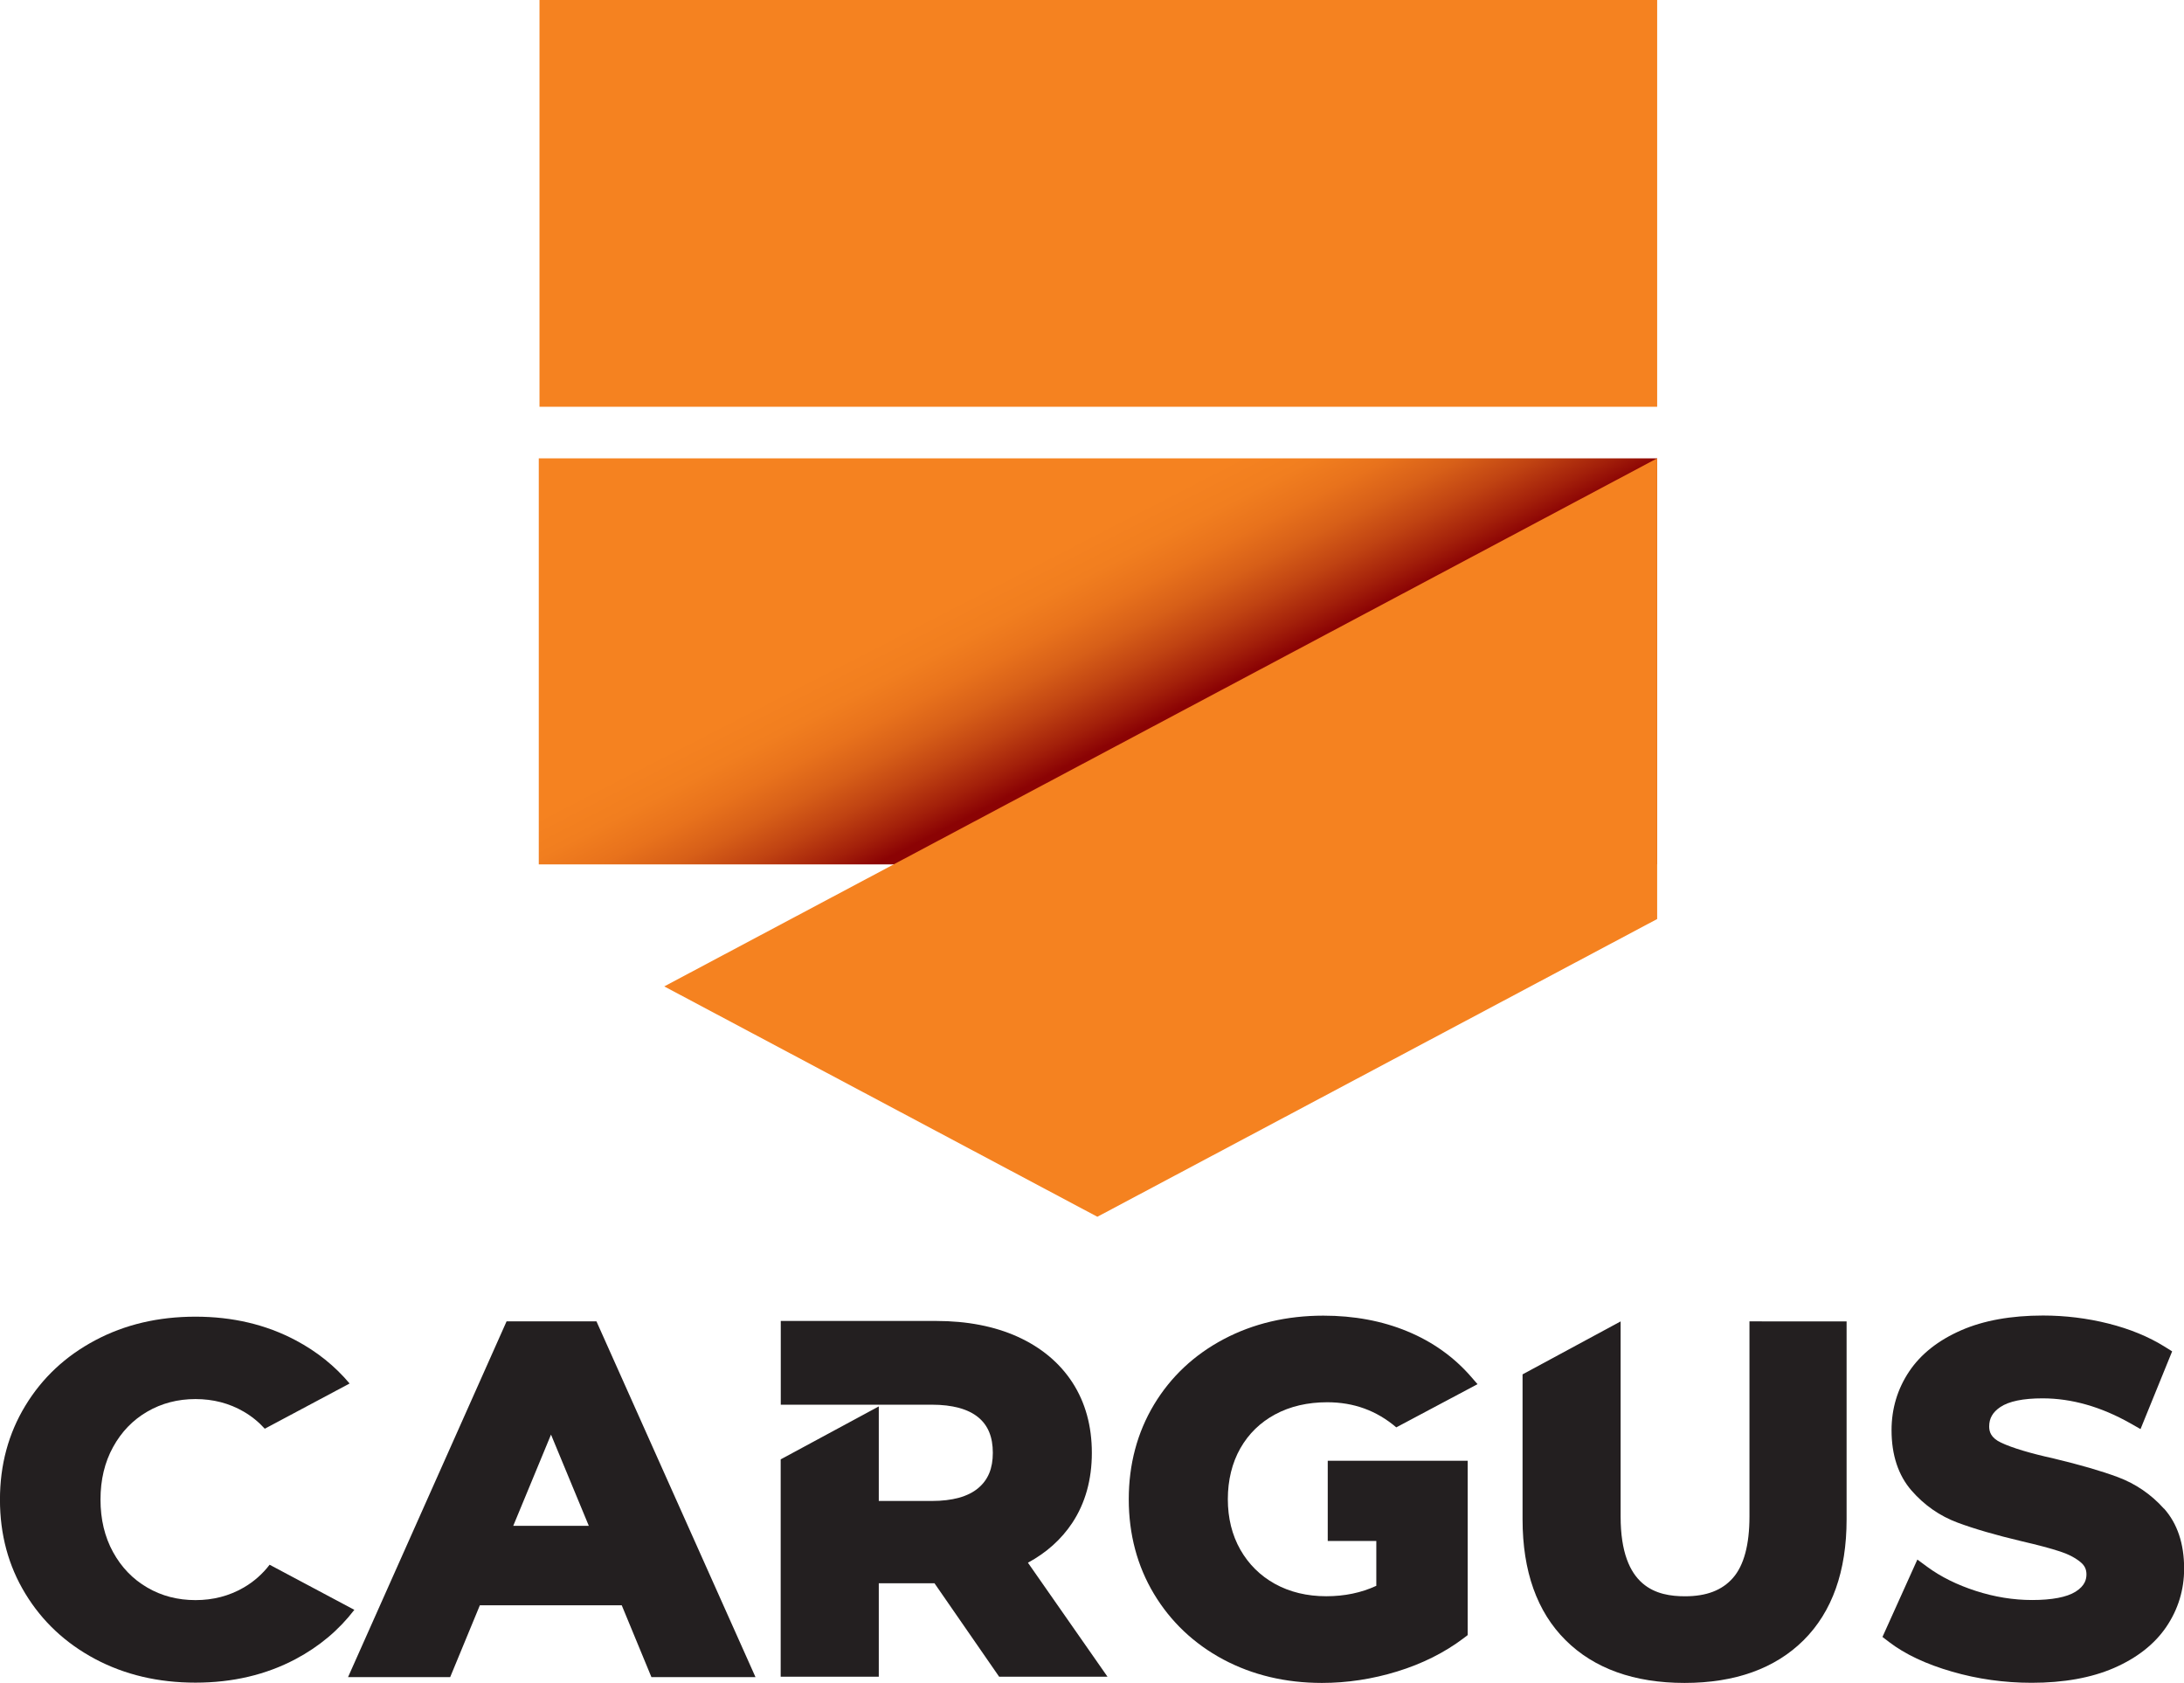
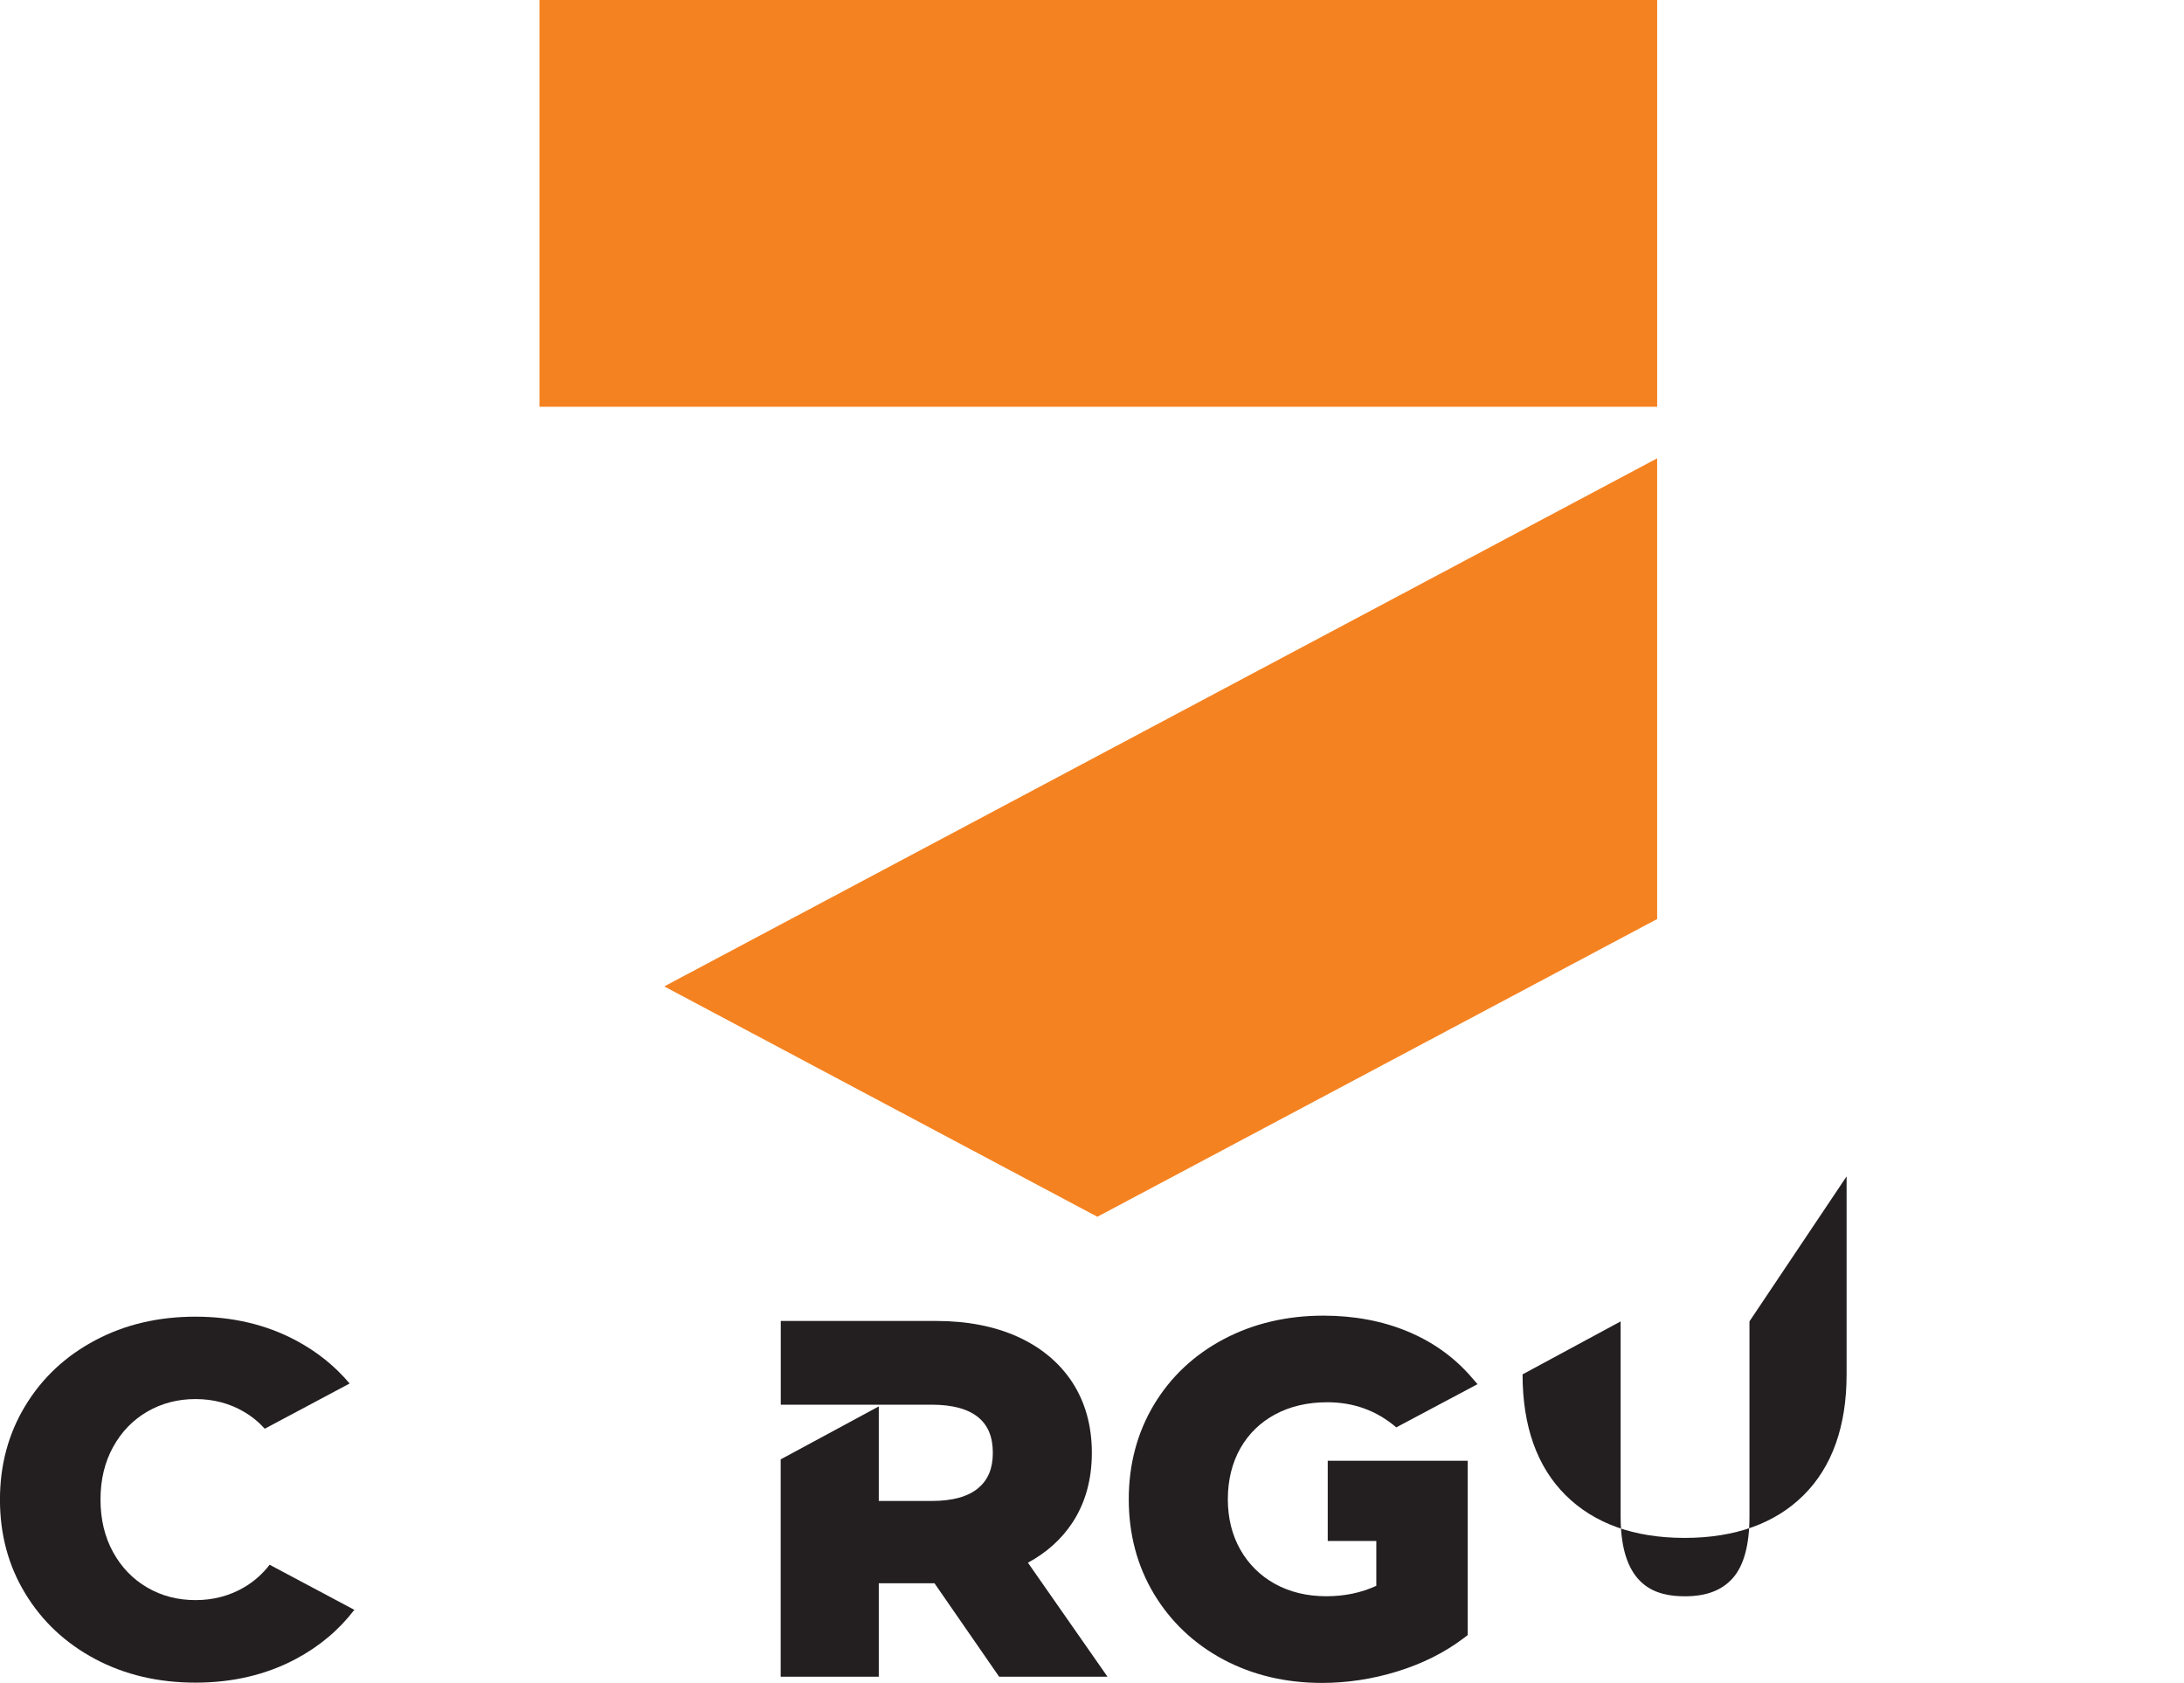
<svg xmlns="http://www.w3.org/2000/svg" id="Layer_2" viewBox="0 0 519.39 400.1">
  <defs>
    <style>.cls-1{fill:#f58220;}.cls-2,.cls-3{fill:none;}.cls-3{clip-path:url(#clippath);}.cls-4{fill:url(#linear-gradient);}.cls-5{fill:#231f20;}</style>
    <clipPath id="clippath">
-       <rect class="cls-2" x="128.13" y="108.97" width="265.97" height="96.54" />
-     </clipPath>
+       </clipPath>
    <linearGradient id="linear-gradient" x1="-336.07" y1="620.93" x2="-335.07" y2="620.93" gradientTransform="translate(-40357.75 -664.23) rotate(-117.23) scale(57.56)" gradientUnits="userSpaceOnUse">
      <stop offset="0" stop-color="#8b0304" />
      <stop offset=".16" stop-color="#8b0304" />
      <stop offset=".26" stop-color="#a3200a" />
      <stop offset=".4" stop-color="#c04312" />
      <stop offset=".54" stop-color="#d75f18" />
      <stop offset=".68" stop-color="#e8721c" />
      <stop offset=".82" stop-color="#f17e1f" />
      <stop offset=".97" stop-color="#f58220" />
      <stop offset="1" stop-color="#f58220" />
    </linearGradient>
  </defs>
  <g id="Layer_1-2">
    <g class="cls-3">
      <rect class="cls-4" x="128.13" y="108.97" width="265.97" height="96.54" />
    </g>
    <rect class="cls-1" x="128.3" width="265.8" height="96.71" />
    <polygon class="cls-1" points="394.1 108.97 157.97 234.52 260.97 289.29 394.1 218.5 394.1 108.97" />
-     <path class="cls-5" d="m120.47,314.16l-37.7,84.58h24.29l7.06-17.08h33.74l7.06,17.08h24.75l-37.82-84.58m-19.79,48.61l8.98-21.69,8.99,21.69h-17.97Z" />
-     <path class="cls-5" d="m514.62,358.69c-3.03-3.39-6.71-5.91-10.93-7.49-3.94-1.47-9.06-2.95-15.24-4.43-5.65-1.25-9.86-2.51-12.53-3.76-2.53-1.18-2.86-2.69-2.86-3.88,0-1.91.84-3.37,2.62-4.58,2.05-1.39,5.44-2.09,10.08-2.09,6.89,0,13.92,2,20.88,5.94l2.41,1.37,7.52-18.48-1.74-1.09c-3.84-2.4-8.37-4.26-13.45-5.53-5.03-1.26-10.25-1.9-15.51-1.9-7.59,0-14.15,1.18-19.47,3.51-5.46,2.38-9.63,5.68-12.39,9.82-2.77,4.15-4.17,8.84-4.17,13.93,0,5.9,1.6,10.73,4.75,14.35,3.03,3.48,6.72,6.05,10.96,7.63,3.95,1.47,9.06,2.96,15.22,4.42,3.85.89,6.94,1.71,9.18,2.45,2,.66,3.64,1.52,4.88,2.56.94.79,1.36,1.68,1.36,2.86,0,1.08-.27,2.68-2.6,4.14-2.1,1.3-5.58,1.97-10.33,1.97-4.44,0-8.94-.73-13.37-2.16-4.43-1.43-8.3-3.34-11.49-5.68l-2.42-1.78-8.3,18.4,1.54,1.18c3.79,2.91,8.83,5.29,14.98,7.06,6.07,1.77,12.45,2.66,18.96,2.66,7.59,0,14.16-1.18,19.53-3.5,5.49-2.38,9.7-5.68,12.5-9.81,2.81-4.15,4.23-8.81,4.23-13.83,0-5.91-1.6-10.71-4.77-14.27" />
    <path class="cls-5" d="m303.24,336.28c3.57-1.92,7.73-2.89,12.39-2.89,6.31,0,11.72,1.97,16.43,5.97l19.32-10.27-1.45-1.67c-4.1-4.75-9.24-8.42-15.26-10.9-5.96-2.47-12.68-3.72-19.95-3.72-8.71,0-16.68,1.88-23.68,5.58-7.05,3.72-12.63,8.97-16.61,15.59-3.97,6.62-5.99,14.18-5.99,22.49s2.02,15.88,5.99,22.49c3.97,6.61,9.51,11.86,16.48,15.59,6.93,3.7,14.83,5.58,23.47,5.58,5.98,0,12.01-.91,17.91-2.73,5.93-1.82,11.25-4.48,15.78-7.9l.97-.74v-41.45h-33.28v19.07h11.55v10.66c-3.55,1.65-7.55,2.48-11.9,2.48-4.58,0-8.67-.99-12.21-2.94-3.49-1.93-6.25-4.67-8.22-8.12-1.98-3.48-2.98-7.52-2.98-12.01s1-8.64,2.98-12.11c1.96-3.45,4.74-6.15,8.26-8.05" />
    <path class="cls-5" d="m244.46,371.54c4.4-2.38,7.93-5.54,10.53-9.45,3.1-4.68,4.67-10.29,4.67-16.67s-1.55-11.98-4.6-16.7c-3.05-4.7-7.45-8.37-13.05-10.91-5.49-2.48-12.02-3.75-19.4-3.75h-36.93v19.91h35.91c4.93,0,8.66,1.02,11.08,3.02,2.32,1.92,3.44,4.68,3.44,8.42s-1.13,6.42-3.46,8.38c-2.41,2.04-6.14,3.07-11.07,3.07h-12.59v-22.48l-23.33,12.59v51.67h23.33v-22.21h13.25l15.37,22.21h25.77" />
-     <path class="cls-5" d="m416.05,314.16v46.39c0,6.72-1.32,11.64-3.94,14.62-2.58,2.93-6.29,4.35-11.38,4.35-6.58,0-15.32-1.96-15.32-18.97v-46.38l-23.32,12.59v34.48c0,12.31,3.44,21.98,10.23,28.72,6.78,6.74,16.3,10.16,28.3,10.16s21.53-3.42,28.31-10.16c6.79-6.75,10.22-16.41,10.22-28.72v-47.07" />
+     <path class="cls-5" d="m416.05,314.16v46.39c0,6.72-1.32,11.64-3.94,14.62-2.58,2.93-6.29,4.35-11.38,4.35-6.58,0-15.32-1.96-15.32-18.97v-46.38l-23.32,12.59c0,12.31,3.44,21.98,10.23,28.72,6.78,6.74,16.3,10.16,28.3,10.16s21.53-3.42,28.31-10.16c6.79-6.75,10.22-16.41,10.22-28.72v-47.07" />
    <path class="cls-5" d="m64.12,372.02c-1.7,2.21-3.75,4.02-6.16,5.42-3.43,1.99-7.25,2.99-11.47,2.99s-8.05-.99-11.47-2.99c-3.43-1.99-6.14-4.8-8.13-8.42-1.99-3.62-2.99-7.79-2.99-12.49s.99-8.86,2.99-12.49c1.99-3.62,4.7-6.43,8.13-8.42,3.42-1.99,7.25-2.99,11.47-2.99s8.05,1,11.47,2.99c1.89,1.1,3.56,2.46,5.01,4.06l20.17-10.75c-3.5-4.16-7.76-7.59-12.82-10.27-7.05-3.74-15-5.62-23.84-5.62s-16.79,1.87-23.84,5.62c-7.05,3.74-12.59,8.92-16.61,15.54-4.02,6.61-6.04,14.06-6.04,22.35s2.01,15.74,6.04,22.35c4.02,6.61,9.56,11.79,16.61,15.54,7.05,3.74,15,5.61,23.84,5.61s16.79-1.87,23.84-5.61c5.62-2.99,10.26-6.89,13.95-11.7" />
  </g>
</svg>